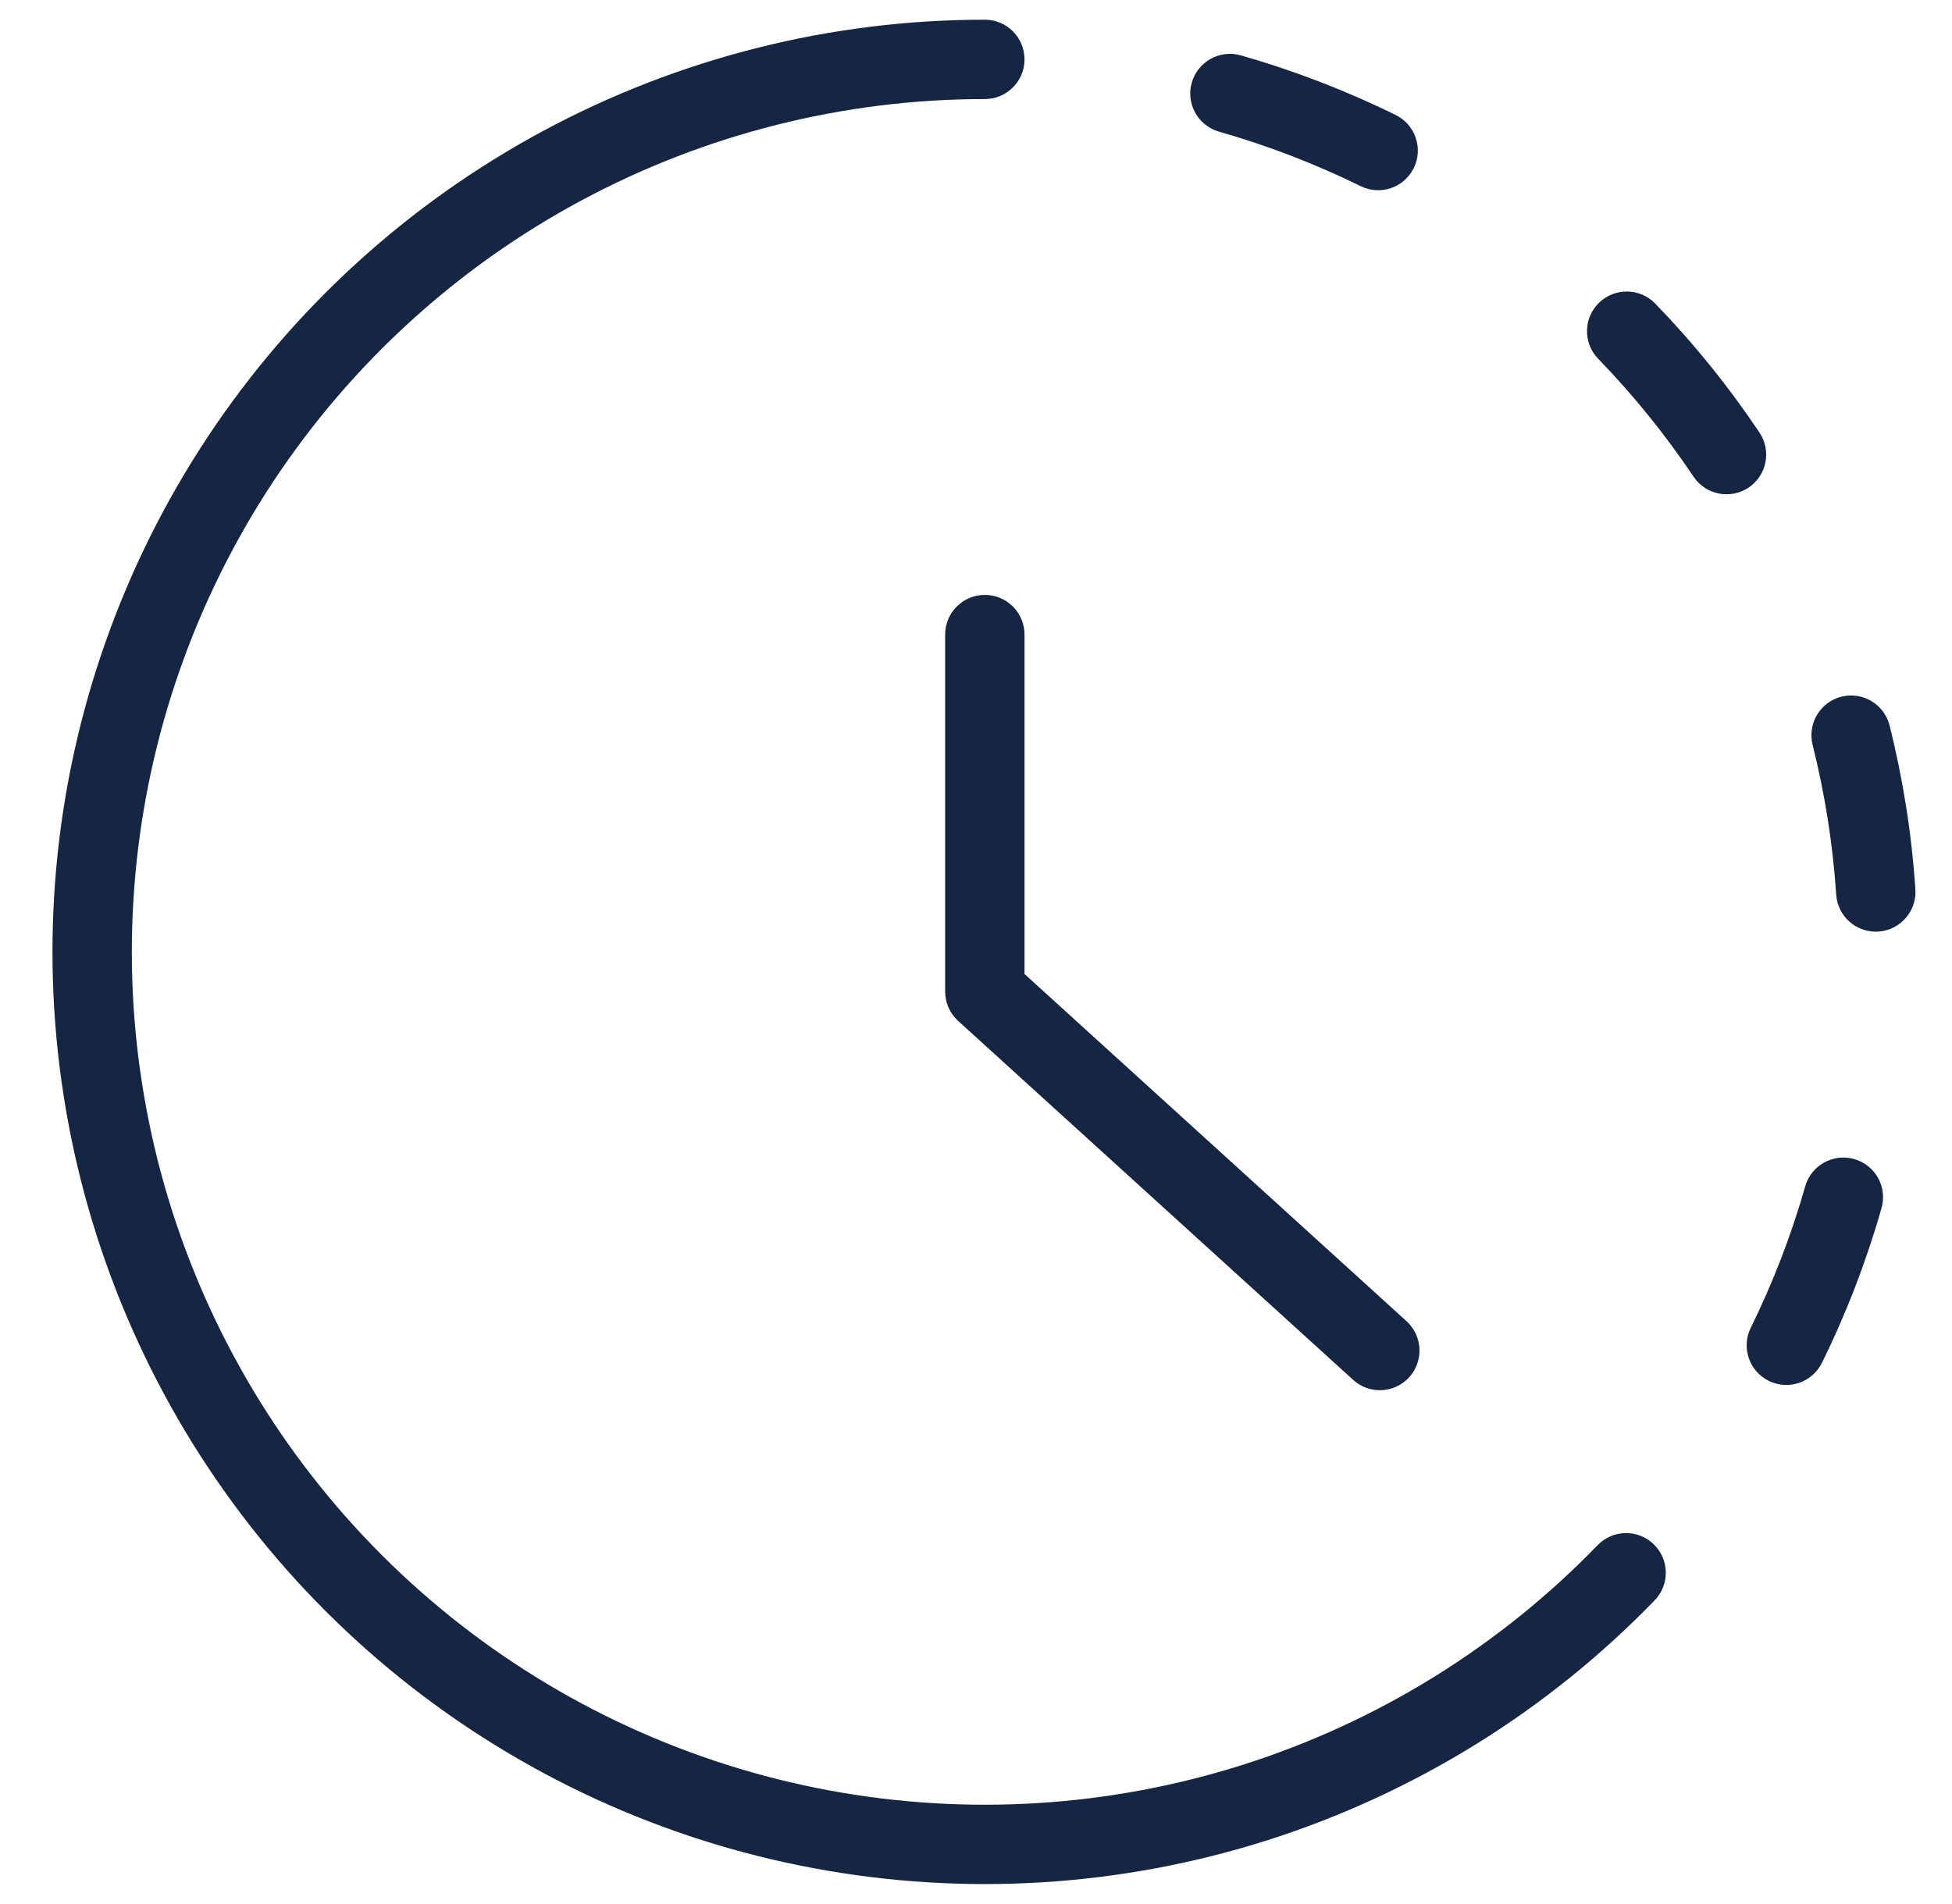
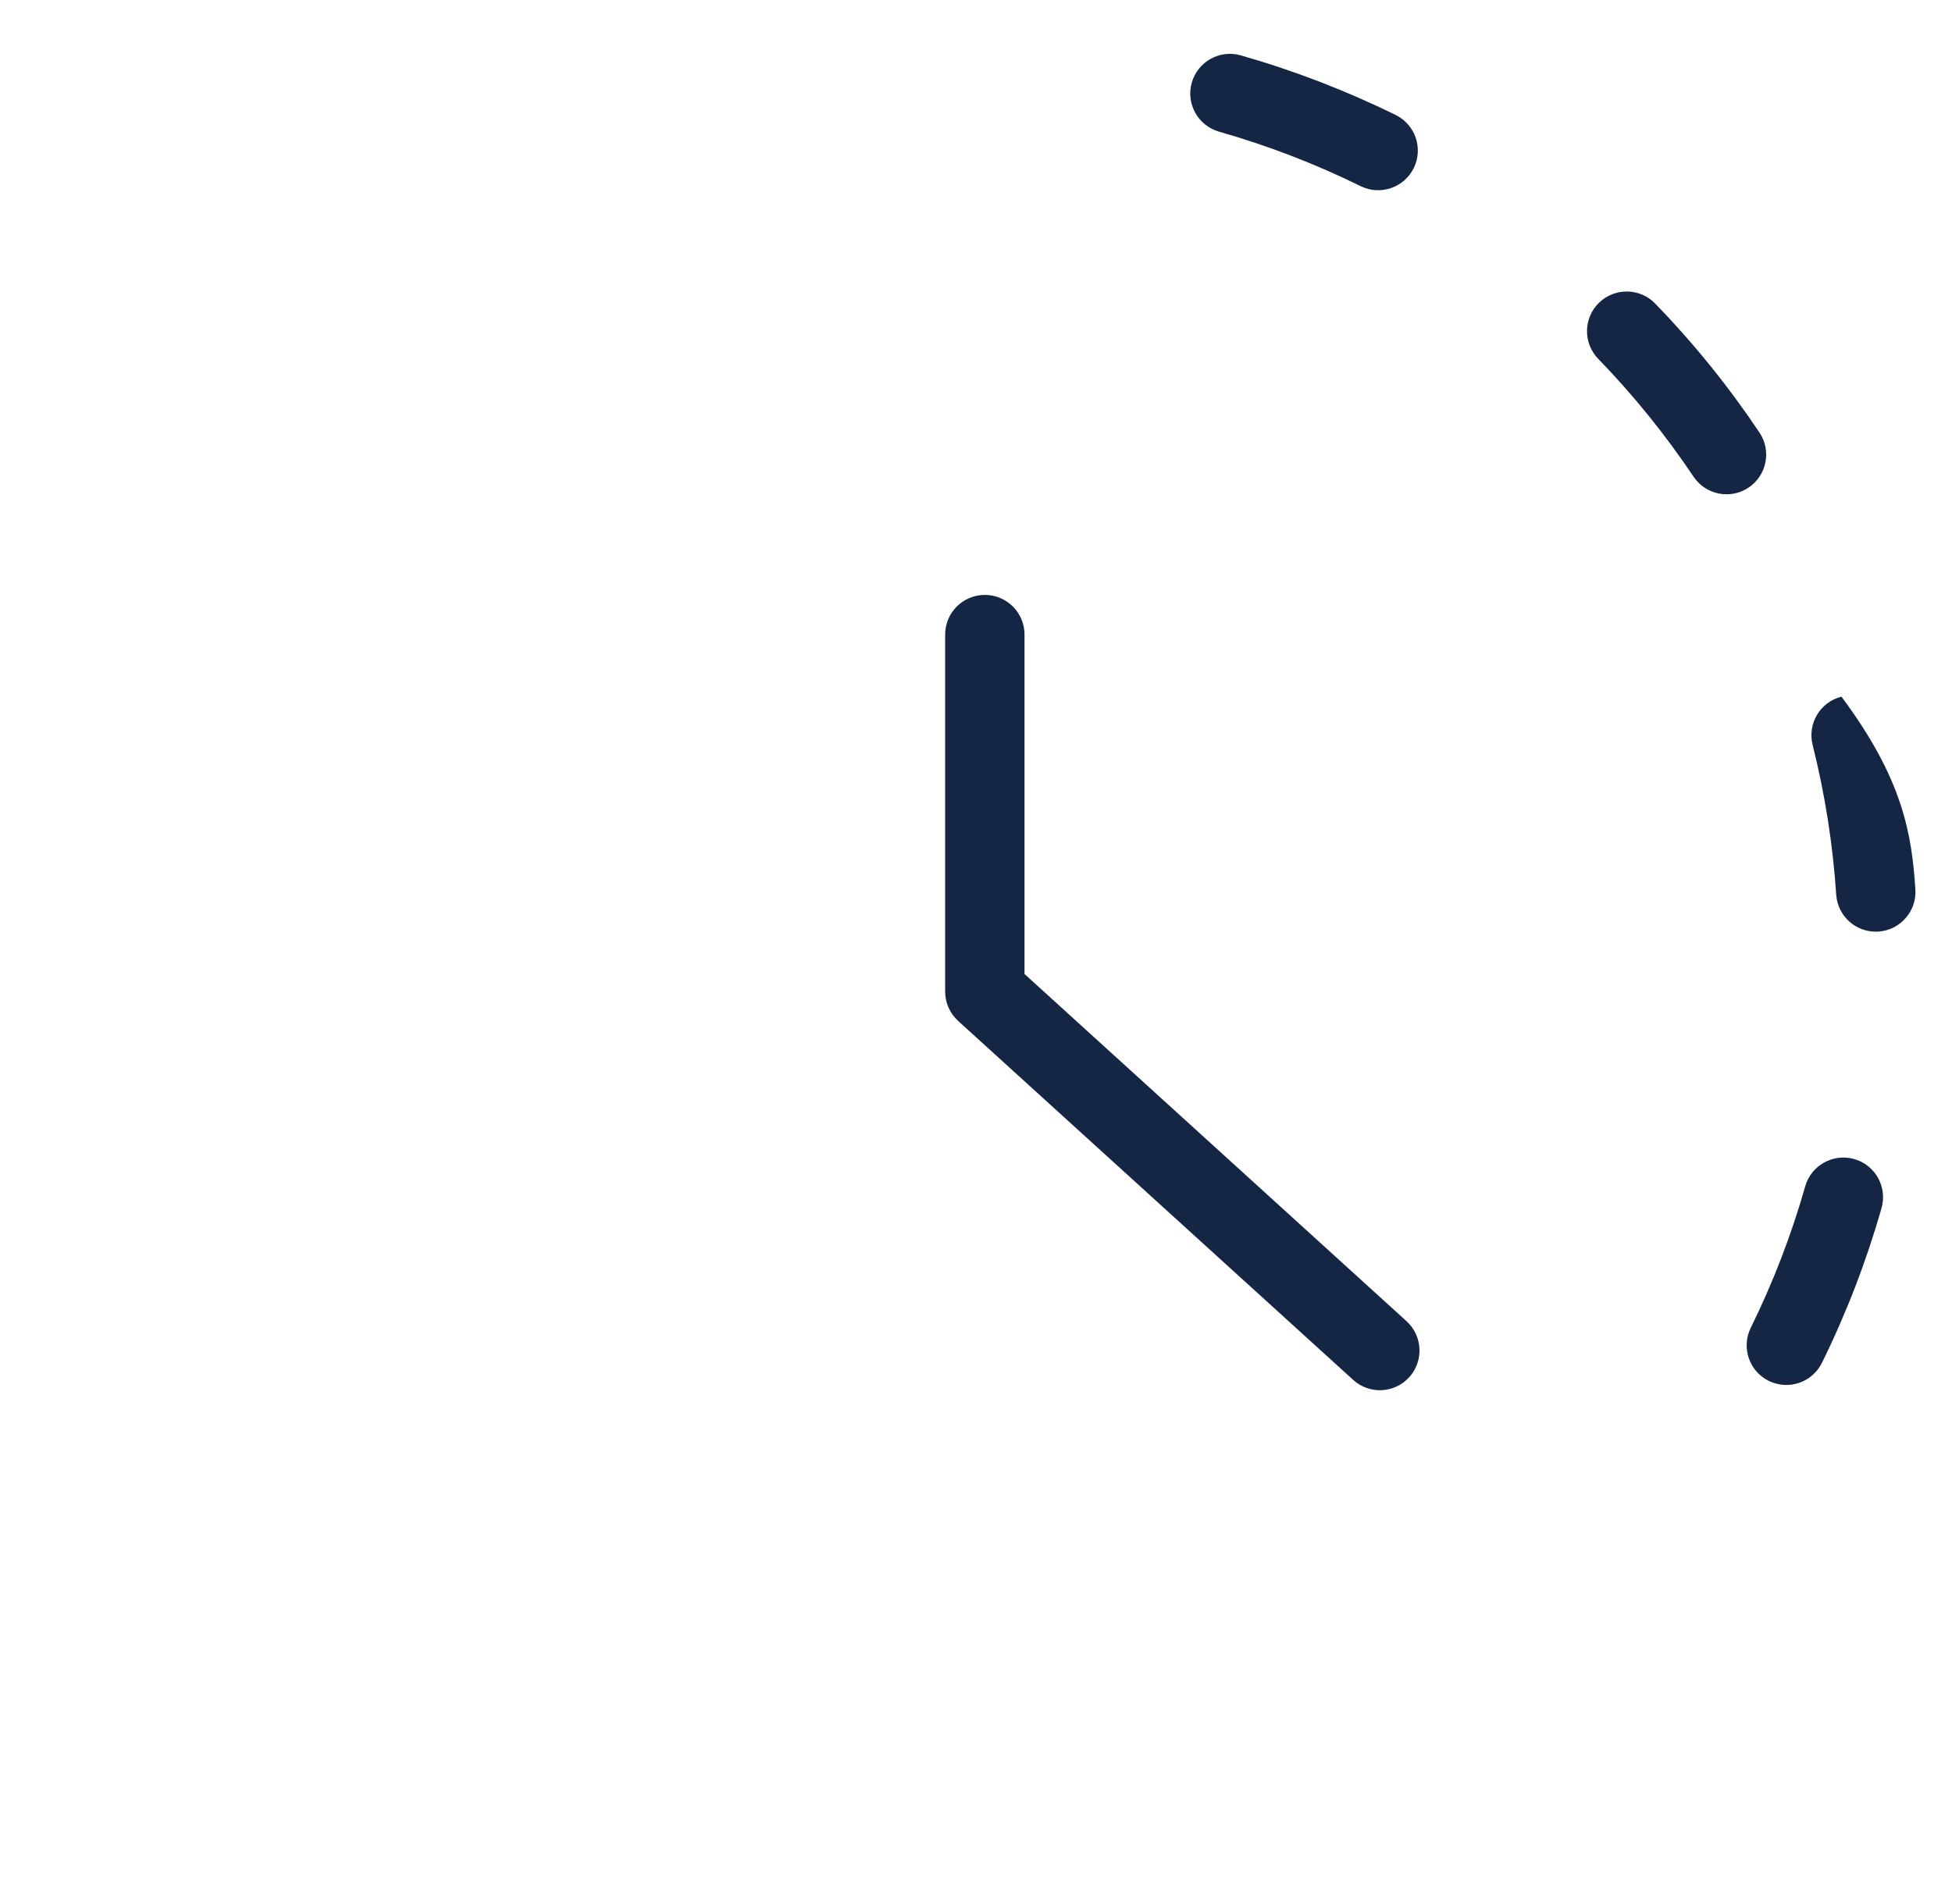
<svg xmlns="http://www.w3.org/2000/svg" width="41" height="40" viewBox="0 0 41 40" fill="none">
  <g clip-path="url(#clip0_10117_22290)">
-     <path d="M20.686 0.414C21.146 0.414 21.519 0.787 21.519 1.248C21.519 1.708 21.146 2.081 20.686 2.081C17.727 2.081 14.814 2.814 12.208 4.213C9.602 5.613 7.382 7.637 5.748 10.104C4.115 12.57 3.117 15.403 2.845 18.349C2.573 21.295 3.034 24.263 4.189 26.987C5.343 29.711 7.154 32.107 9.459 33.961C11.765 35.815 14.494 37.069 17.403 37.611C20.311 38.153 23.309 37.966 26.127 37.068C28.946 36.169 31.499 34.587 33.557 32.461C33.877 32.131 34.404 32.122 34.735 32.442C35.066 32.763 35.074 33.29 34.754 33.621C32.504 35.944 29.714 37.673 26.633 38.656C23.552 39.638 20.276 39.842 17.097 39.249C13.918 38.657 10.935 37.286 8.415 35.26C5.895 33.234 3.915 30.615 2.654 27.637C1.392 24.66 0.888 21.416 1.185 18.195C1.483 14.976 2.574 11.88 4.359 9.184C6.145 6.488 8.57 4.275 11.419 2.745C14.268 1.215 17.452 0.414 20.686 0.414Z" fill="#142644" />
    <path d="M20.686 12.498C21.146 12.498 21.519 12.871 21.519 13.331V20.462L29.543 27.756C29.883 28.066 29.908 28.593 29.599 28.933C29.289 29.274 28.762 29.299 28.422 28.989L20.125 21.448C19.951 21.29 19.852 21.066 19.852 20.831V13.331C19.852 12.871 20.225 12.498 20.686 12.498Z" fill="#142644" />
    <path d="M37.917 24.923C38.043 24.48 38.505 24.224 38.947 24.35C39.39 24.476 39.646 24.937 39.52 25.379C39.201 26.498 38.782 27.587 38.268 28.631C38.064 29.044 37.565 29.213 37.152 29.01C36.739 28.807 36.57 28.307 36.773 27.895C37.243 26.94 37.626 25.946 37.917 24.923Z" fill="#142644" />
-     <path d="M38.678 14.636C39.124 14.524 39.577 14.795 39.689 15.242C39.972 16.371 40.154 17.523 40.231 18.684C40.261 19.143 39.913 19.54 39.454 19.571C38.995 19.601 38.598 19.254 38.568 18.795C38.497 17.733 38.331 16.68 38.072 15.647C37.961 15.201 38.231 14.748 38.678 14.636Z" fill="#142644" />
+     <path d="M38.678 14.636C39.972 16.371 40.154 17.523 40.231 18.684C40.261 19.143 39.913 19.54 39.454 19.571C38.995 19.601 38.598 19.254 38.568 18.795C38.497 17.733 38.331 16.68 38.072 15.647C37.961 15.201 38.231 14.748 38.678 14.636Z" fill="#142644" />
    <path d="M33.587 6.359C33.918 6.039 34.446 6.047 34.766 6.377C35.576 7.213 36.309 8.12 36.956 9.087C37.212 9.469 37.11 9.987 36.728 10.243C36.345 10.499 35.828 10.397 35.572 10.015C34.98 9.131 34.309 8.302 33.569 7.538C33.248 7.207 33.257 6.679 33.587 6.359Z" fill="#142644" />
    <path d="M25.032 1.736C25.159 1.293 25.62 1.037 26.062 1.163C27.181 1.483 28.27 1.902 29.314 2.415C29.727 2.618 29.898 3.117 29.695 3.53C29.492 3.943 28.993 4.114 28.58 3.911C27.624 3.441 26.629 3.058 25.605 2.766C25.163 2.64 24.906 2.178 25.032 1.736Z" fill="#142644" />
  </g>
  <defs>
    <clipPath id="clip0_10117_22290">
      <rect width="40" height="40" fill="white" transform="translate(0.667)" />
    </clipPath>
  </defs>
</svg>